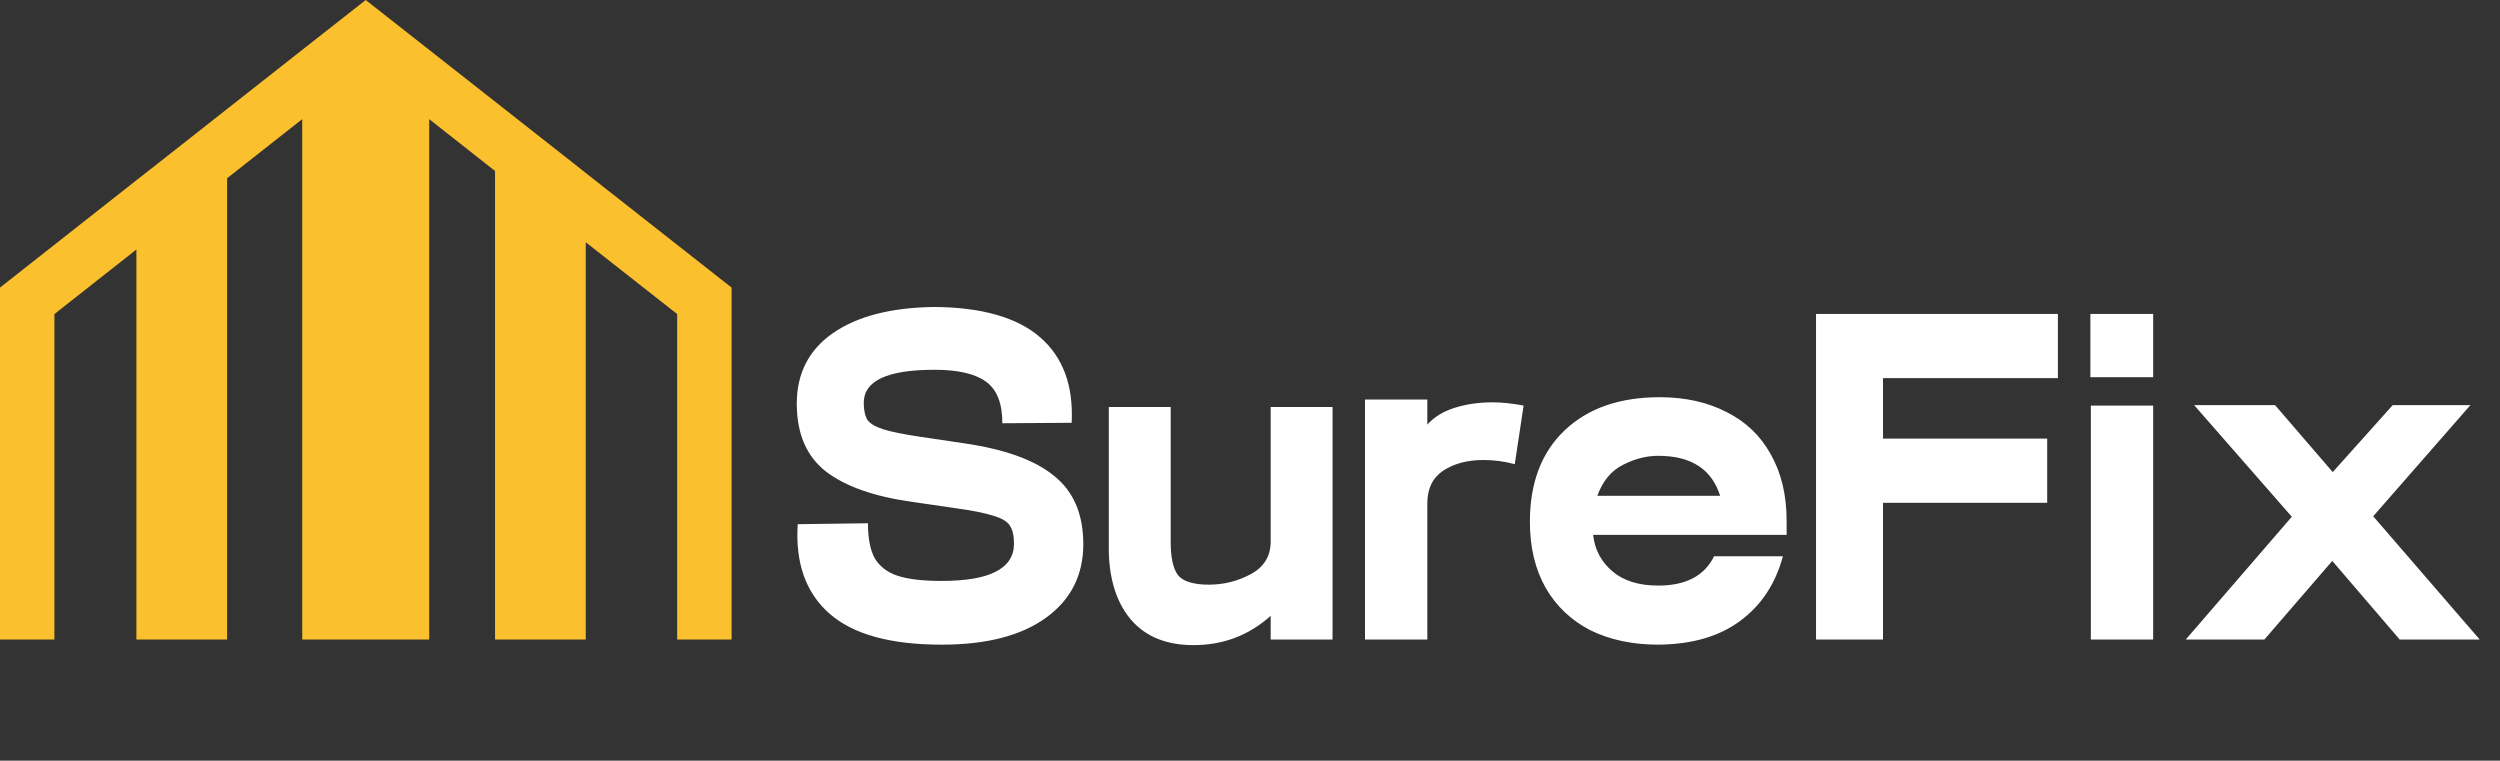
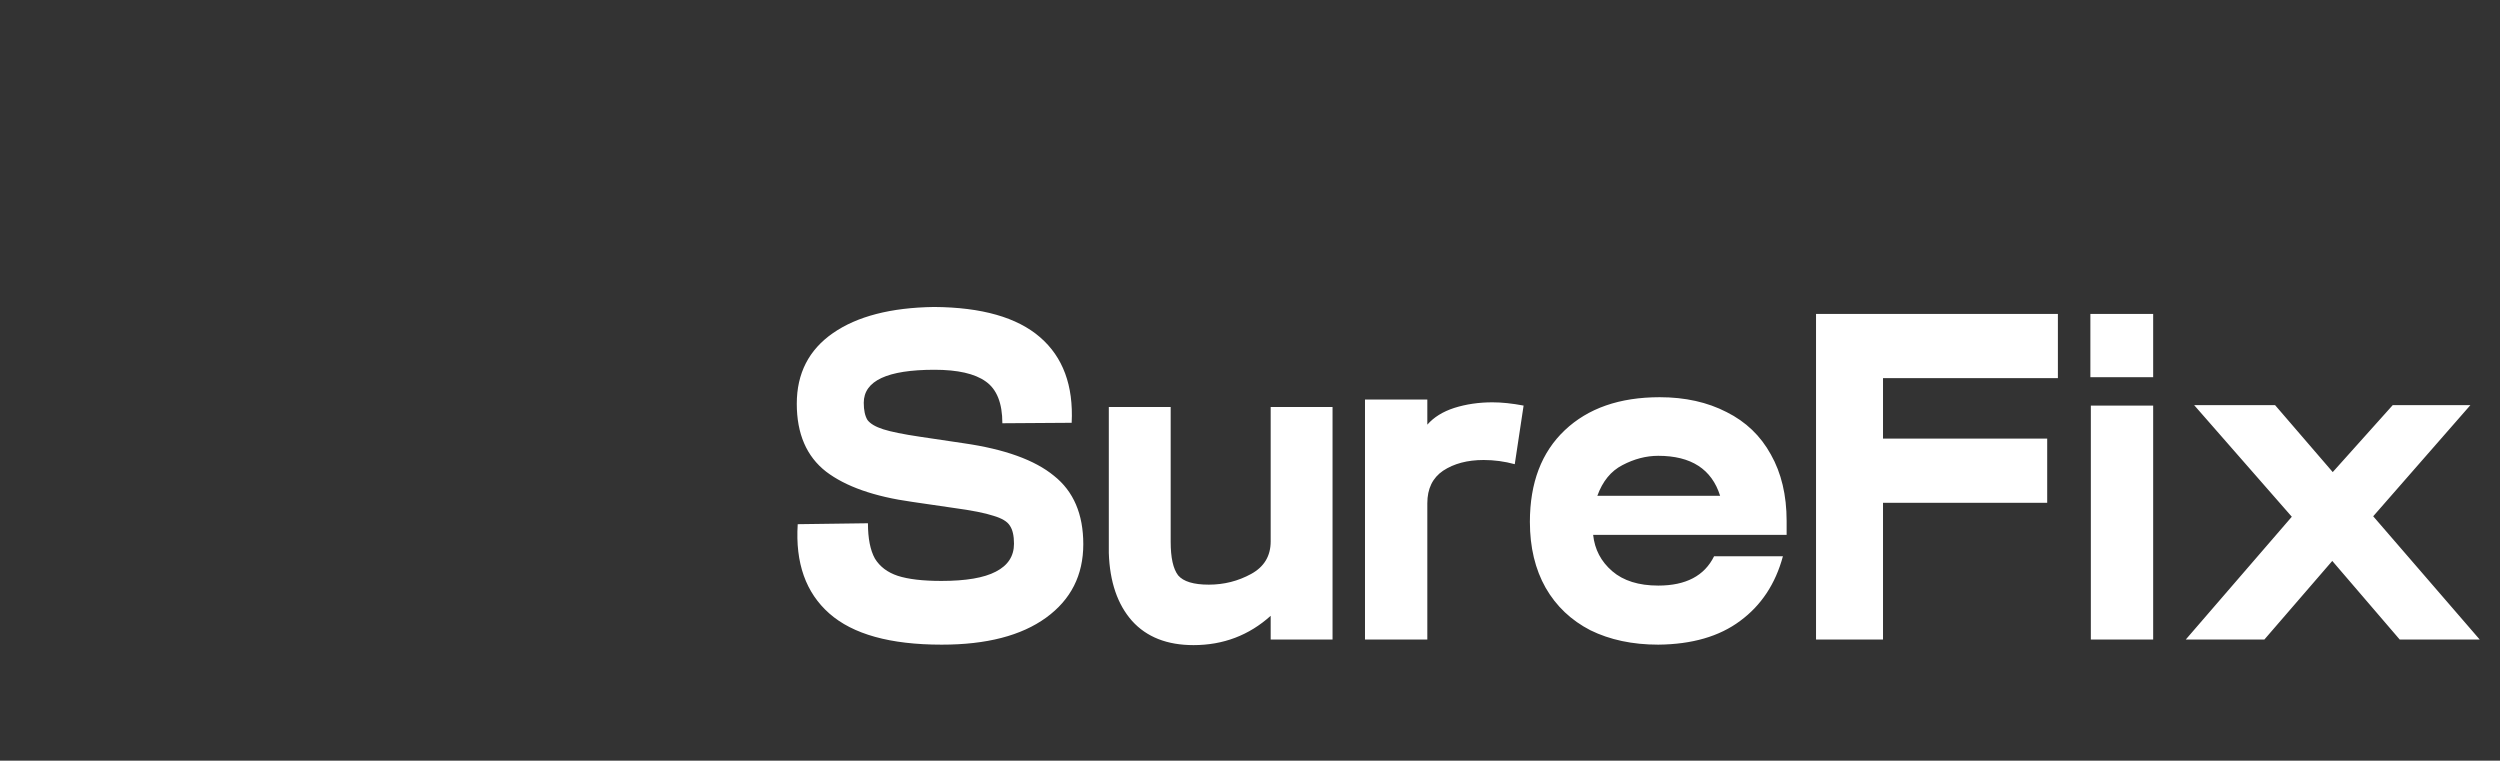
<svg xmlns="http://www.w3.org/2000/svg" width="516" height="157" viewBox="0 0 516 157" fill="none">
  <rect x="0" y="0" width="516" height="157" fill="#333333" stroke="none" />
-   <path d="M11.233 132V64.821L28.154 51.499V132H46.875V36.788L62.379 24.59V132H88.586V24.59L102.177 35.293V132H120.898V50.002L139.767 64.821V132H151V59.358L120.898 35.704L118.54 33.834L88.586 10.292L84.578 7.149L75.482 0L66.382 7.149L62.379 10.292L32.46 33.834L28.154 37.203L0 59.358V132H11.233Z" fill="#FBC02D" />
  <path d="M194.312 133.056C183.752 133.056 176.04 130.912 171.176 126.624C166.312 122.336 164.136 116.192 164.648 108.192L179.144 108C179.144 111.136 179.624 113.568 180.584 115.296C181.608 116.96 183.176 118.144 185.288 118.848C187.464 119.552 190.472 119.904 194.312 119.904C199.368 119.904 203.112 119.264 205.544 117.984C208.04 116.704 209.288 114.784 209.288 112.224C209.288 110.56 209 109.312 208.424 108.48C207.912 107.648 206.792 106.976 205.064 106.464C203.336 105.888 200.584 105.344 196.808 104.832L188.264 103.584C180.456 102.496 174.536 100.416 170.504 97.344C166.472 94.208 164.456 89.536 164.456 83.328C164.456 77.056 166.952 72.192 171.944 68.736C176.936 65.28 183.88 63.488 192.776 63.36C202.632 63.424 209.928 65.504 214.664 69.6C219.4 73.696 221.576 79.584 221.192 87.264L206.888 87.36C206.888 83.2 205.736 80.32 203.432 78.72C201.192 77.12 197.672 76.32 192.872 76.32C183.144 76.32 178.28 78.592 178.28 83.136C178.28 84.672 178.536 85.856 179.048 86.688C179.624 87.456 180.712 88.096 182.312 88.608C183.912 89.12 186.44 89.632 189.896 90.144L198.92 91.488C207.368 92.704 213.576 94.944 217.544 98.208C221.576 101.408 223.592 106.112 223.592 112.32C223.592 118.72 221.032 123.776 215.912 127.488C210.792 131.2 203.624 133.056 194.408 133.056H194.312ZM246.332 133.152C240.892 133.152 236.668 131.488 233.66 128.16C230.652 124.768 229.052 120.096 228.86 114.144V84H241.628V111.84C241.628 115.104 242.14 117.408 243.164 118.752C244.252 120.032 246.364 120.672 249.5 120.672C252.636 120.672 255.548 119.936 258.236 118.464C260.924 116.992 262.268 114.752 262.268 111.744V84H275.036V132H262.268V127.104C257.788 131.136 252.476 133.152 246.332 133.152ZM281.735 82.464H294.599V87.648C295.943 86.112 297.799 84.96 300.167 84.192C302.599 83.424 305.223 83.04 308.039 83.04C309.959 83.04 312.103 83.264 314.471 83.712L312.647 95.808C310.535 95.232 308.391 94.944 306.215 94.944C302.887 94.944 300.103 95.68 297.863 97.152C295.687 98.624 294.599 100.864 294.599 103.872V132H281.735V82.464ZM342.265 133.056C336.953 133.056 332.281 132.064 328.249 130.08C324.281 128.032 321.209 125.12 319.033 121.344C316.857 117.504 315.769 112.96 315.769 107.712C315.769 99.648 318.169 93.344 322.969 88.8C327.769 84.256 334.297 81.984 342.553 81.984C347.801 81.984 352.409 83.008 356.377 85.056C360.345 87.04 363.385 89.952 365.497 93.792C367.673 97.632 368.76 102.208 368.76 107.52V110.4H328.825C329.145 113.408 330.457 115.904 332.761 117.888C335.065 119.872 338.233 120.864 342.265 120.864C347.961 120.864 351.801 118.848 353.785 114.816H367.993C366.457 120.512 363.513 124.96 359.161 128.16C354.873 131.36 349.241 132.992 342.265 133.056ZM355.033 102.336C353.305 96.832 349.049 94.08 342.265 94.08C339.769 94.08 337.305 94.72 334.873 96C332.505 97.216 330.777 99.328 329.689 102.336H355.033ZM374.829 64.8H424.749V78.048H388.653V90.528H422.541V103.776H388.653V132H374.829V64.8ZM431.55 83.712H444.414V132H431.55V83.712ZM431.454 64.8H444.414V77.856H431.454V64.8ZM473.029 106.656L452.869 83.616H469.573L481.477 97.44L493.861 83.616H509.893L489.829 106.56L511.813 132H495.301L481.381 115.776L467.365 132H451.141L473.029 106.656Z" fill="white" />
</svg>